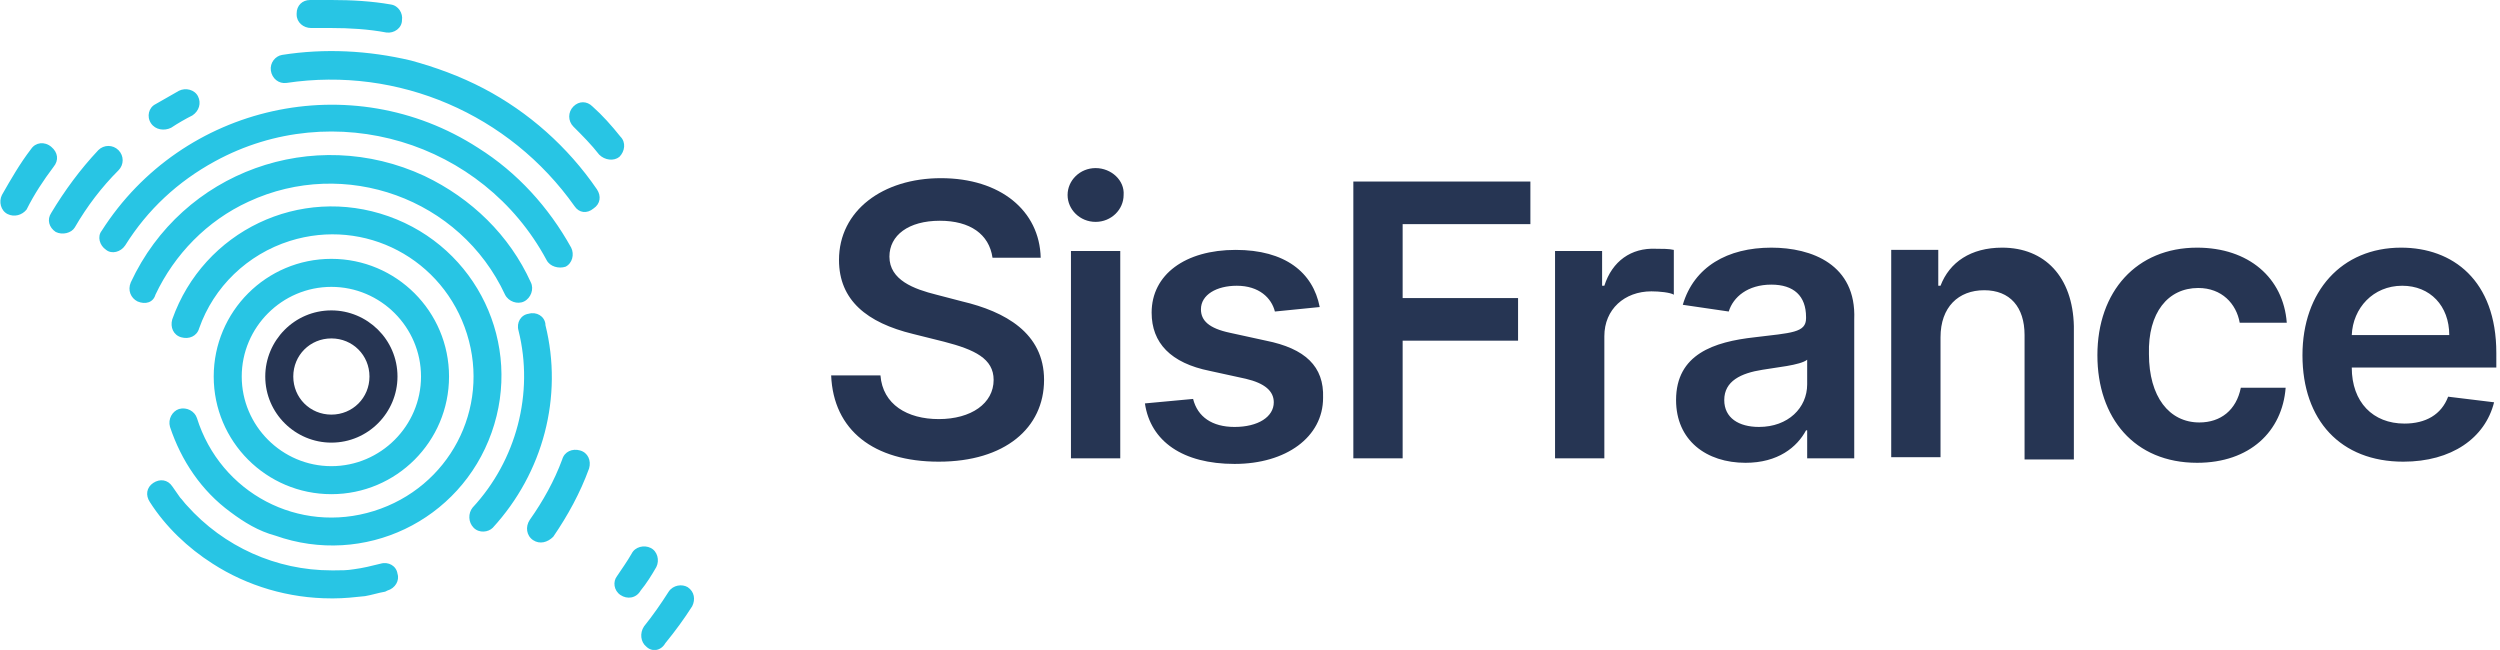
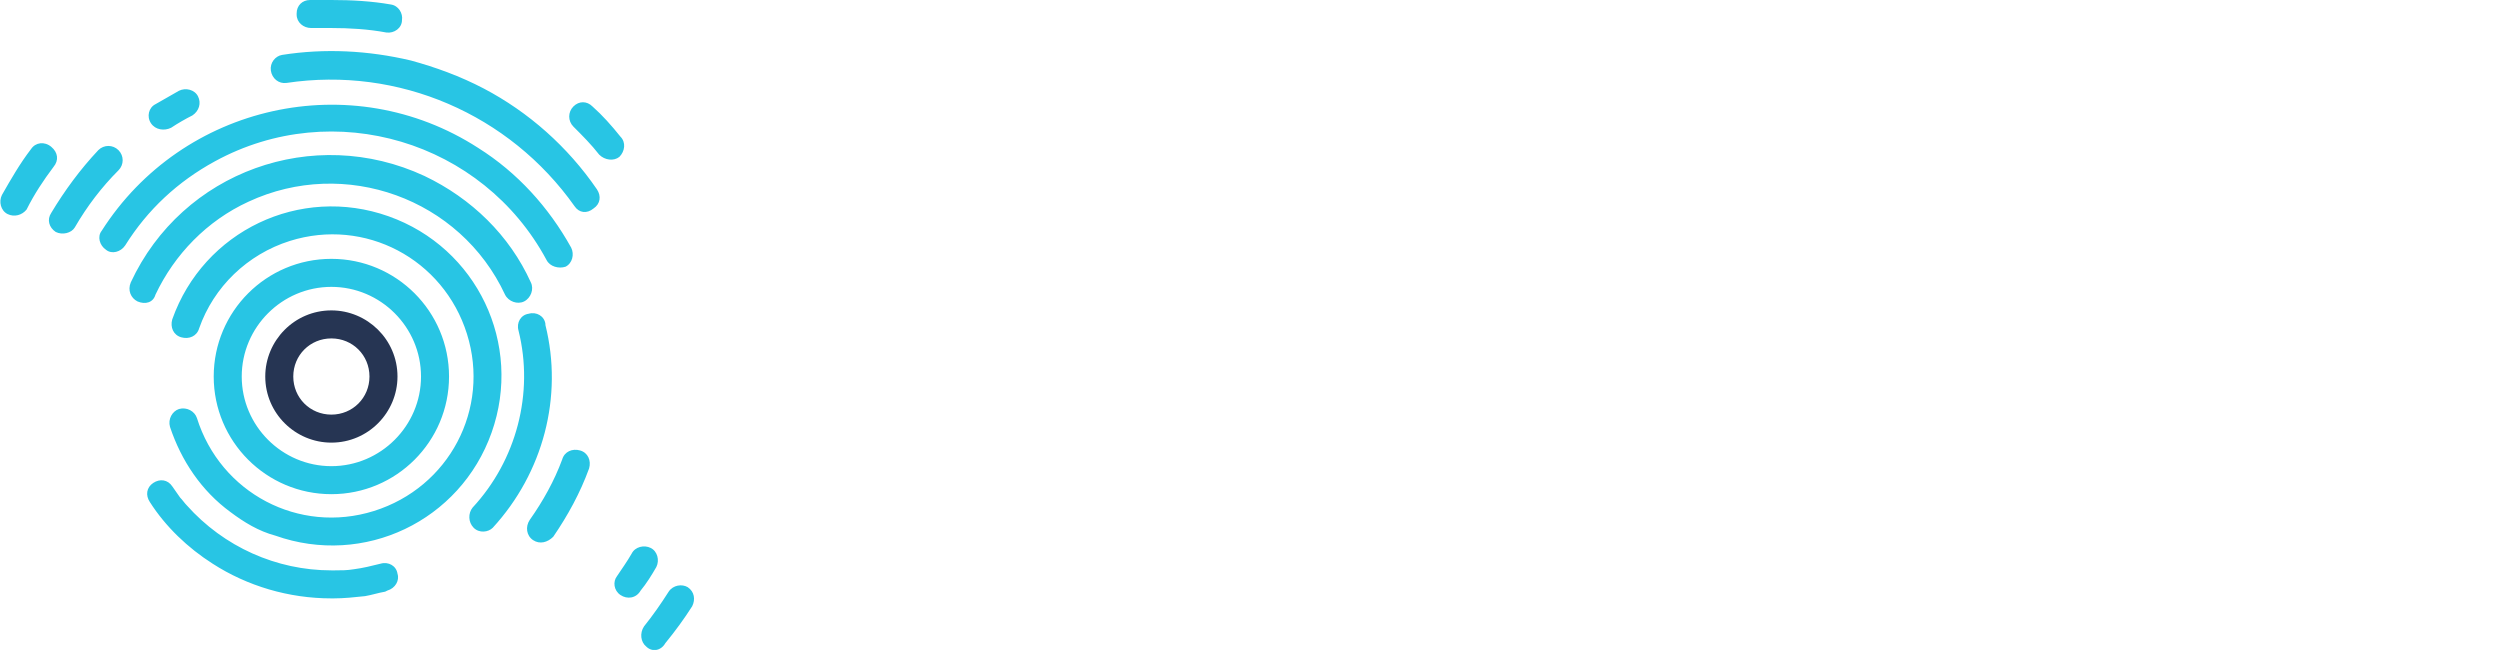
<svg xmlns="http://www.w3.org/2000/svg" version="1.1" id="Calque_1" x="0px" y="0px" viewBox="0 0 223.1 58" style="enable-background:new 0 0 223.1 58;" xml:space="preserve">
  <style type="text/css">
	.st0{fill:#28C5E4;}
	.st1{fill:#263553;}
</style>
  <g transform="translate(-57.028 -22)">
    <g transform="translate(57 22)">
      <path class="st0" d="M57.7,57.7c-0.5-0.4-0.6-1.2-0.2-1.8c0.8-1,1.5-2,2.2-3.1c0.4-0.6,1.2-0.7,1.7-0.4c0.6,0.4,0.7,1.1,0.4,1.7    c-0.7,1.1-1.5,2.2-2.4,3.3C59,58.1,58.2,58.2,57.7,57.7C57.7,57.7,57.7,57.7,57.7,57.7z M29.6,53.4L29.6,53.4    c-3.8,0-7.5-1.1-10.6-3.1c-2.2-1.4-4.2-3.3-5.6-5.5c-0.4-0.6-0.3-1.3,0.3-1.7s1.3-0.3,1.7,0.3c0,0,0,0,0,0c0.2,0.3,0.5,0.7,0.7,1    l0,0c0.2,0.2,0.4,0.5,0.6,0.7c3.3,3.7,8,5.8,12.9,5.8h0.3c0.6,0,1.1,0,1.7-0.1h0h0l0,0c0.8-0.1,1.6-0.3,2.4-0.5    c0.7-0.2,1.4,0.2,1.5,0.9c0.2,0.6-0.2,1.3-0.9,1.5l-0.2,0.1h0c-0.6,0.1-1.2,0.3-1.8,0.4l0,0h0h0h0h0l0,0c-0.9,0.1-1.9,0.2-2.8,0.2    L29.6,53.4L29.6,53.4z M55.4,53.1c-0.6-0.4-0.7-1.2-0.3-1.7c0.4-0.6,0.9-1.3,1.3-2c0.3-0.6,1.1-0.8,1.7-0.5    c0.6,0.3,0.8,1.1,0.5,1.7c0,0,0,0,0,0c-0.4,0.7-0.9,1.5-1.4,2.1C56.8,53.4,56,53.5,55.4,53.1C55.4,53.1,55.4,53.1,55.4,53.1z     M20.6,45.7c-2.6-1.9-4.4-4.6-5.4-7.6c-0.2-0.7,0.2-1.4,0.8-1.6c0.7-0.2,1.4,0.2,1.6,0.8c2.1,6.7,9.1,10.4,15.8,8.3    c6.7-2.1,10.4-9.1,8.3-15.8s-9.1-10.4-15.8-8.3c-3.8,1.2-6.8,4.1-8.1,7.8c-0.2,0.7-0.9,1-1.6,0.8c-0.7-0.2-1-0.9-0.8-1.6    c0,0,0,0,0,0c2.8-7.9,11.4-12,19.3-9.2s12,11.4,9.2,19.3c-2.8,7.9-11.4,12-19.3,9.2C23.1,47.4,21.8,46.6,20.6,45.7z M47.6,48.2    c-0.6-0.4-0.7-1.2-0.3-1.8c1.2-1.7,2.2-3.5,2.9-5.4c0.2-0.7,0.9-1,1.6-0.8c0.7,0.2,1,0.9,0.8,1.6c0,0,0,0,0,0    c-0.8,2.2-1.9,4.2-3.2,6.1C48.9,48.4,48.2,48.6,47.6,48.2C47.6,48.2,47.6,48.2,47.6,48.2L47.6,48.2z M42.3,47.1    c-0.5-0.5-0.5-1.3-0.1-1.8c3.9-4.2,5.5-10.2,4.1-15.8c-0.2-0.7,0.2-1.4,0.9-1.5c0.7-0.2,1.4,0.2,1.5,0.9c0,0,0,0,0,0.1    c1.6,6.4-0.2,13.2-4.7,18.1C43.6,47.5,42.8,47.6,42.3,47.1C42.3,47.1,42.3,47.1,42.3,47.1L42.3,47.1z M19.1,33.6    c0-5.8,4.7-10.5,10.5-10.5s10.5,4.7,10.5,10.5c0,5.8-4.7,10.5-10.5,10.5C23.8,44.1,19.1,39.4,19.1,33.6z M29.6,41.6    c4.4,0,8-3.6,8-8s-3.6-8-8-8s-8,3.6-8,8c0,0,0,0,0,0C21.6,38,25.2,41.6,29.6,41.6z M12.3,26.9c-0.6-0.3-0.9-1-0.6-1.7    c4.6-9.9,16.3-14.1,26.2-9.5c4.2,2,7.6,5.3,9.5,9.5c0.3,0.6,0,1.4-0.6,1.7s-1.4,0-1.7-0.6c0,0,0,0,0,0c-4-8.6-14.3-12.3-22.9-8.3    c-3.7,1.7-6.6,4.7-8.3,8.3C13.7,27,13,27.2,12.3,26.9C12.3,26.9,12.3,26.9,12.3,26.9L12.3,26.9z M48.8,23.2    c-5.7-10.6-19-14.6-29.6-8.8c-3.3,1.8-6,4.3-8,7.5c-0.4,0.6-1.2,0.8-1.7,0.4c-0.6-0.4-0.8-1.2-0.4-1.7    c7.2-11.3,22.3-14.7,33.6-7.4c3.5,2.2,6.3,5.3,8.3,8.9c0.3,0.6,0.1,1.4-0.5,1.7C49.9,24,49.1,23.8,48.8,23.2    C48.8,23.2,48.8,23.2,48.8,23.2L48.8,23.2z M5,20.7c-0.6-0.4-0.8-1.1-0.4-1.7c0,0,0,0,0,0c1.2-2,2.6-3.9,4.2-5.6    c0.5-0.5,1.3-0.5,1.8,0s0.5,1.3,0,1.8c-1.5,1.5-2.8,3.2-3.9,5.1C6.4,20.8,5.6,21,5,20.7C5,20.7,5,20.7,5,20.7L5,20.7z M0.7,19.1    c-0.6-0.3-0.8-1.1-0.5-1.7C1,16,1.8,14.6,2.8,13.3c0.4-0.6,1.2-0.7,1.8-0.2s0.7,1.2,0.2,1.8c-0.9,1.2-1.7,2.4-2.4,3.8    C2,19.2,1.3,19.4,0.7,19.1L0.7,19.1z M51.3,18.4c-5.8-8.2-15.7-12.5-25.7-11c-0.7,0.1-1.3-0.4-1.4-1.1c-0.1-0.7,0.4-1.3,1-1.4    c3.8-0.6,7.7-0.4,11.5,0.5c2.2,0.6,4.4,1.4,6.5,2.5c4,2.1,7.5,5.2,10.1,9c0.4,0.6,0.3,1.3-0.3,1.7C52.4,19.1,51.7,19,51.3,18.4    L51.3,18.4z M53.5,13.8c-0.7-0.9-1.5-1.7-2.3-2.5c-0.5-0.5-0.5-1.3,0-1.8c0.5-0.5,1.2-0.5,1.7,0c0.9,0.8,1.7,1.7,2.5,2.7    c0.5,0.5,0.4,1.3-0.1,1.8C54.8,14.4,54,14.3,53.5,13.8C53.5,13.8,53.5,13.8,53.5,13.8L53.5,13.8z M13.5,11    c-0.4-0.6-0.2-1.4,0.4-1.7c0.7-0.4,1.4-0.8,2.1-1.2c0.6-0.3,1.4-0.1,1.7,0.5c0.3,0.6,0.1,1.3-0.5,1.7c-0.6,0.3-1.3,0.7-1.9,1.1    C14.7,11.7,13.9,11.6,13.5,11C13.5,11,13.5,11,13.5,11z M34.5,2.9c-1.6-0.3-3.3-0.4-4.9-0.4c-0.6,0-1.2,0-1.8,0    c-0.7,0-1.3-0.5-1.3-1.2c0,0,0,0,0,0c0,0,0,0,0-0.1c0-0.7,0.5-1.2,1.2-1.2C28.3,0,29,0,29.6,0c1.8,0,3.6,0.1,5.3,0.4    c0.7,0.1,1.1,0.8,1,1.4C35.9,2.5,35.2,3,34.5,2.9L34.5,2.9z" />
      <path class="st1" d="M23.7,33.6c0-3.2,2.6-5.9,5.9-5.9c3.2,0,5.9,2.6,5.9,5.9c0,3.2-2.6,5.9-5.9,5.9    C26.4,39.5,23.7,36.9,23.7,33.6z M29.6,37c1.9,0,3.4-1.5,3.4-3.4c0-1.9-1.5-3.4-3.4-3.4c-1.9,0-3.4,1.5-3.4,3.4c0,0,0,0,0,0    C26.2,35.5,27.7,37,29.6,37z" />
    </g>
    <g>
      <g>
-         <path class="st1" d="M142.9,48.9l-2.3-0.6c-2-0.5-4.2-1.3-4.2-3.4c0-1.9,1.7-3.2,4.5-3.2c2.7,0,4.4,1.2,4.7,3.3h4.3     c-0.1-4.2-3.6-7.1-8.9-7.1c-5.2,0-9.1,2.9-9.1,7.3c0,3.6,2.5,5.6,6.6,6.6l2.8,0.7c2.7,0.7,4.4,1.5,4.4,3.4c0,2.1-2,3.5-4.9,3.5     c-2.8,0-5-1.3-5.2-3.9h-4.4c0.2,4.9,3.8,7.7,9.6,7.7c5.9,0,9.4-3,9.4-7.3C150.2,51.7,146.7,49.8,142.9,48.9z M152.6,62.9h4.4     V44.4h-4.4V62.9z M154.8,37c-1.4,0-2.5,1.1-2.5,2.4c0,1.3,1.1,2.4,2.5,2.4c1.4,0,2.5-1.1,2.5-2.4C157.4,38.1,156.2,37,154.8,37z      M170,52.4l-3.2-0.7c-1.9-0.4-2.6-1.1-2.6-2.1c0-1.3,1.4-2.1,3.2-2.1c2,0,3.1,1.1,3.4,2.3l4-0.4c-0.6-3.1-3.1-5.1-7.5-5.1     c-4.5,0-7.5,2.2-7.5,5.6c0,2.7,1.7,4.5,5.2,5.2l3.2,0.7c1.7,0.4,2.5,1.1,2.5,2.1c0,1.3-1.4,2.2-3.5,2.2c-2,0-3.3-0.9-3.7-2.5     l-4.3,0.4c0.5,3.4,3.4,5.4,8,5.4c4.6,0,7.9-2.4,7.9-5.9C175.2,54.7,173.5,53.1,170,52.4z M177.7,62.9h4.5V52.4h10.3v-3.8h-10.3     V42h11.4v-3.8h-15.8V62.9z M200.2,47.5H200v-3.1h-4.2v18.5h4.4V52c0-2.4,1.8-4,4.2-4c0.7,0,1.7,0.1,2,0.3v-4     c-0.4-0.1-1.1-0.1-1.6-0.1C202.6,44.1,200.9,45.3,200.2,47.5z M215.1,44.1c-3.9,0-6.9,1.7-7.9,5.1l4.1,0.6     c0.4-1.3,1.7-2.4,3.8-2.4c2,0,3.1,1,3.1,2.9v0.1c0,1.3-1.3,1.3-4.6,1.7c-3.6,0.4-7,1.5-7,5.6c0,3.6,2.7,5.6,6.2,5.6     c2.9,0,4.6-1.4,5.4-2.9h0.1v2.5h4.2V50.5C222.7,45.6,218.7,44.1,215.1,44.1z M218.3,56.3c0,2.1-1.7,3.8-4.3,3.8     c-1.8,0-3.1-0.8-3.1-2.4c0-1.7,1.5-2.4,3.4-2.7c1.1-0.2,3.4-0.4,4-0.9V56.3z M235.7,44.1c-2.8,0-4.7,1.3-5.5,3.4h-0.2v-3.2h-4.2     v18.5h4.4V52.1c0-2.7,1.6-4.2,3.9-4.2c2.3,0,3.6,1.5,3.6,4v11.1h4.4V51.1C242,46.7,239.5,44.1,235.7,44.1z M253.2,47.7     c2.1,0,3.4,1.4,3.7,3.1h4.2c-0.3-4-3.4-6.7-8-6.7c-5.4,0-8.9,3.9-8.9,9.6c0,5.6,3.3,9.6,8.9,9.6c4.7,0,7.6-2.8,7.9-6.7H257     c-0.4,2-1.8,3.1-3.7,3.1c-2.7,0-4.5-2.3-4.5-6.1C248.7,49.9,250.5,47.7,253.2,47.7z M279.8,53.5c0-6.5-3.9-9.4-8.5-9.4     c-5.3,0-8.8,3.9-8.8,9.6c0,5.8,3.4,9.5,9,9.5c4.3,0,7.3-2.1,8.1-5.3l-4.1-0.5c-0.6,1.6-2,2.4-3.9,2.4c-2.8,0-4.7-1.9-4.7-5h12.9     V53.5z M266.9,51.9c0.1-2.4,1.9-4.4,4.5-4.4c2.5,0,4.2,1.8,4.2,4.4H266.9z" />
-       </g>
+         </g>
    </g>
  </g>
</svg>